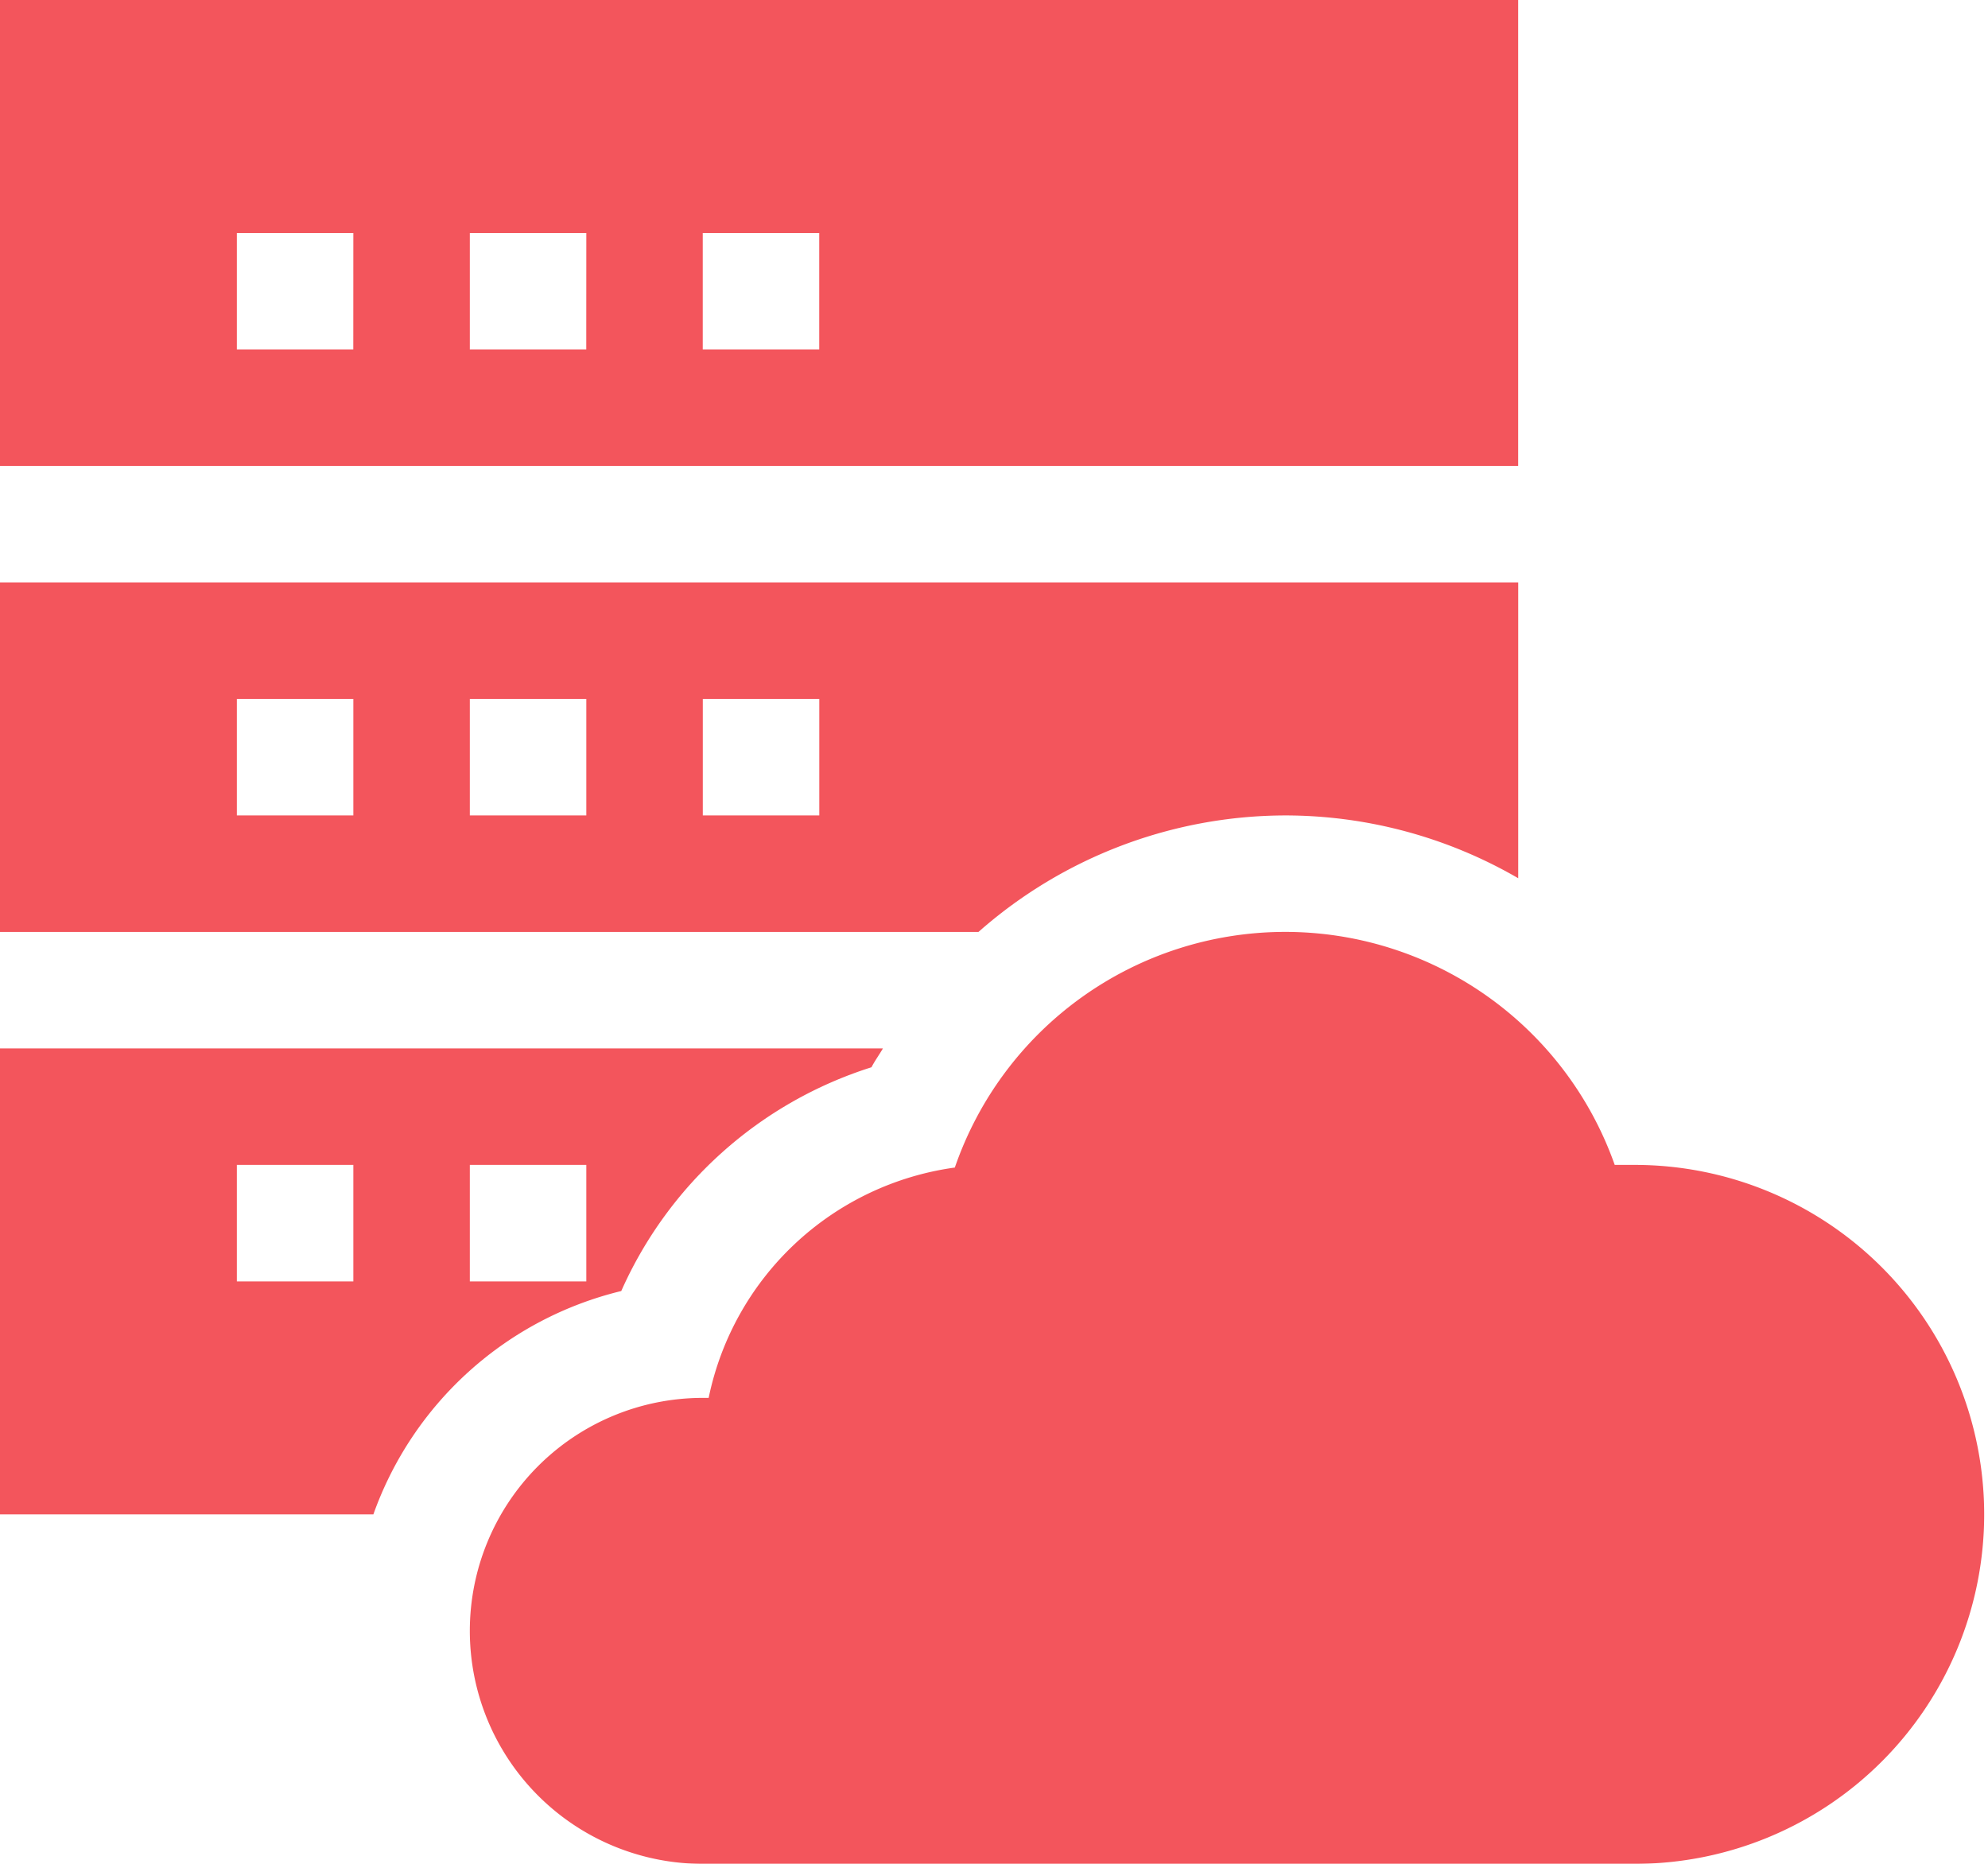
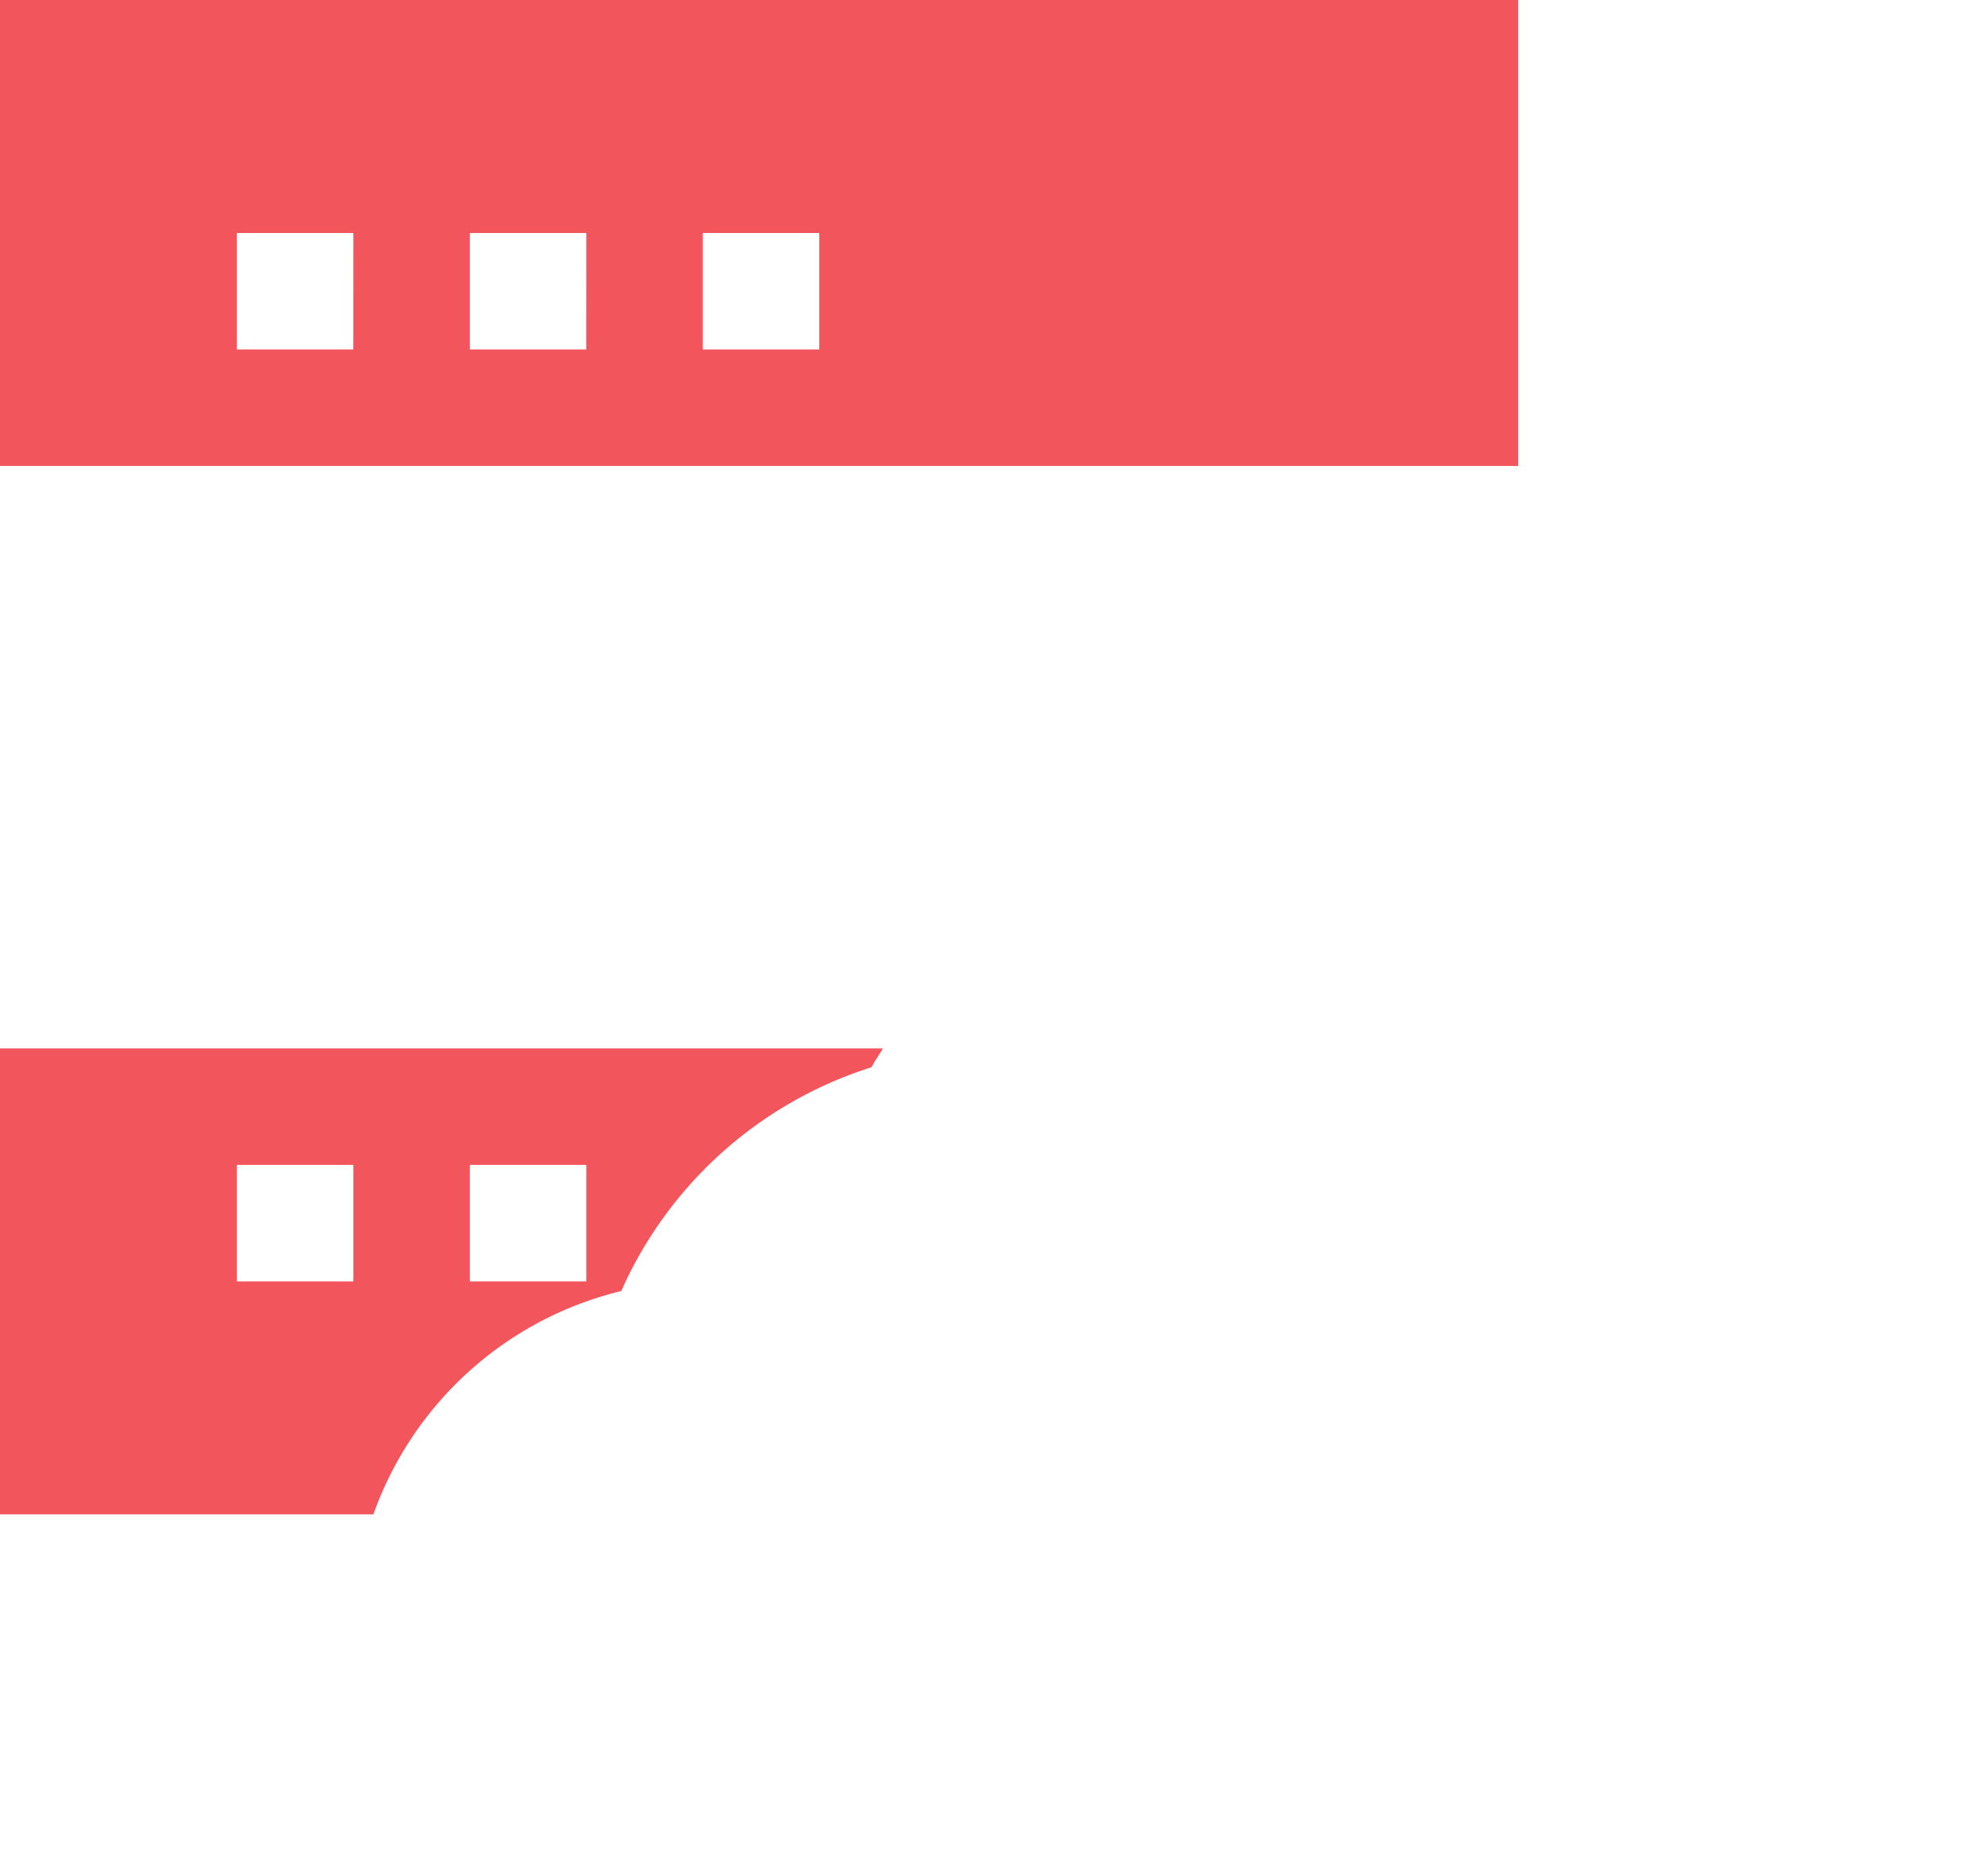
<svg xmlns="http://www.w3.org/2000/svg" width="38.399" height="36" viewBox="0 0 38.399 36">
  <g id="database" transform="translate(0 -16)" opacity="0.93">
-     <path id="Path_1597" data-name="Path 1597" d="M143.5,260.5h-.386a6.75,6.75,0,0,0-12.746.051A5.641,5.641,0,0,0,125.613,265H125.5a4.5,4.5,0,1,0,0,9h18a6.75,6.75,0,1,0,0-13.5Z" transform="translate(-111.925 -222)" fill="#f24950" />
    <path id="Path_1598" data-name="Path 1598" d="M29.324,16H0v9H29.324Zm-22.5,6.75H4.575V20.5h2.25Zm4.5,0H9.075V20.5h2.25Zm4.5,0h-2.25V20.5h2.25Z" fill="#f24950" />
-     <path id="Path_1599" data-name="Path 1599" d="M24.825,170.5a8.975,8.975,0,0,1,4.5,1.213V166H0v6.75H18.9A8.979,8.979,0,0,1,24.825,170.5Zm-18,0H4.575v-2.25h2.25Zm4.5,0H9.075v-2.25h2.25Zm4.5,0h-2.25v-2.25h2.25Z" transform="translate(0 -138.75)" fill="#f24950" />
    <path id="Path_1600" data-name="Path 1600" d="M12,290.686a7.888,7.888,0,0,1,4.833-4.322c.066-.127.15-.241.221-.364H0v9H7.212A6.776,6.776,0,0,1,12,290.686ZM9.075,288.25h2.25v2.25H9.075Zm-2.25,2.25H4.575v-2.25h2.25Z" transform="translate(0 -249.75)" fill="#f24950" />
  </g>
</svg>